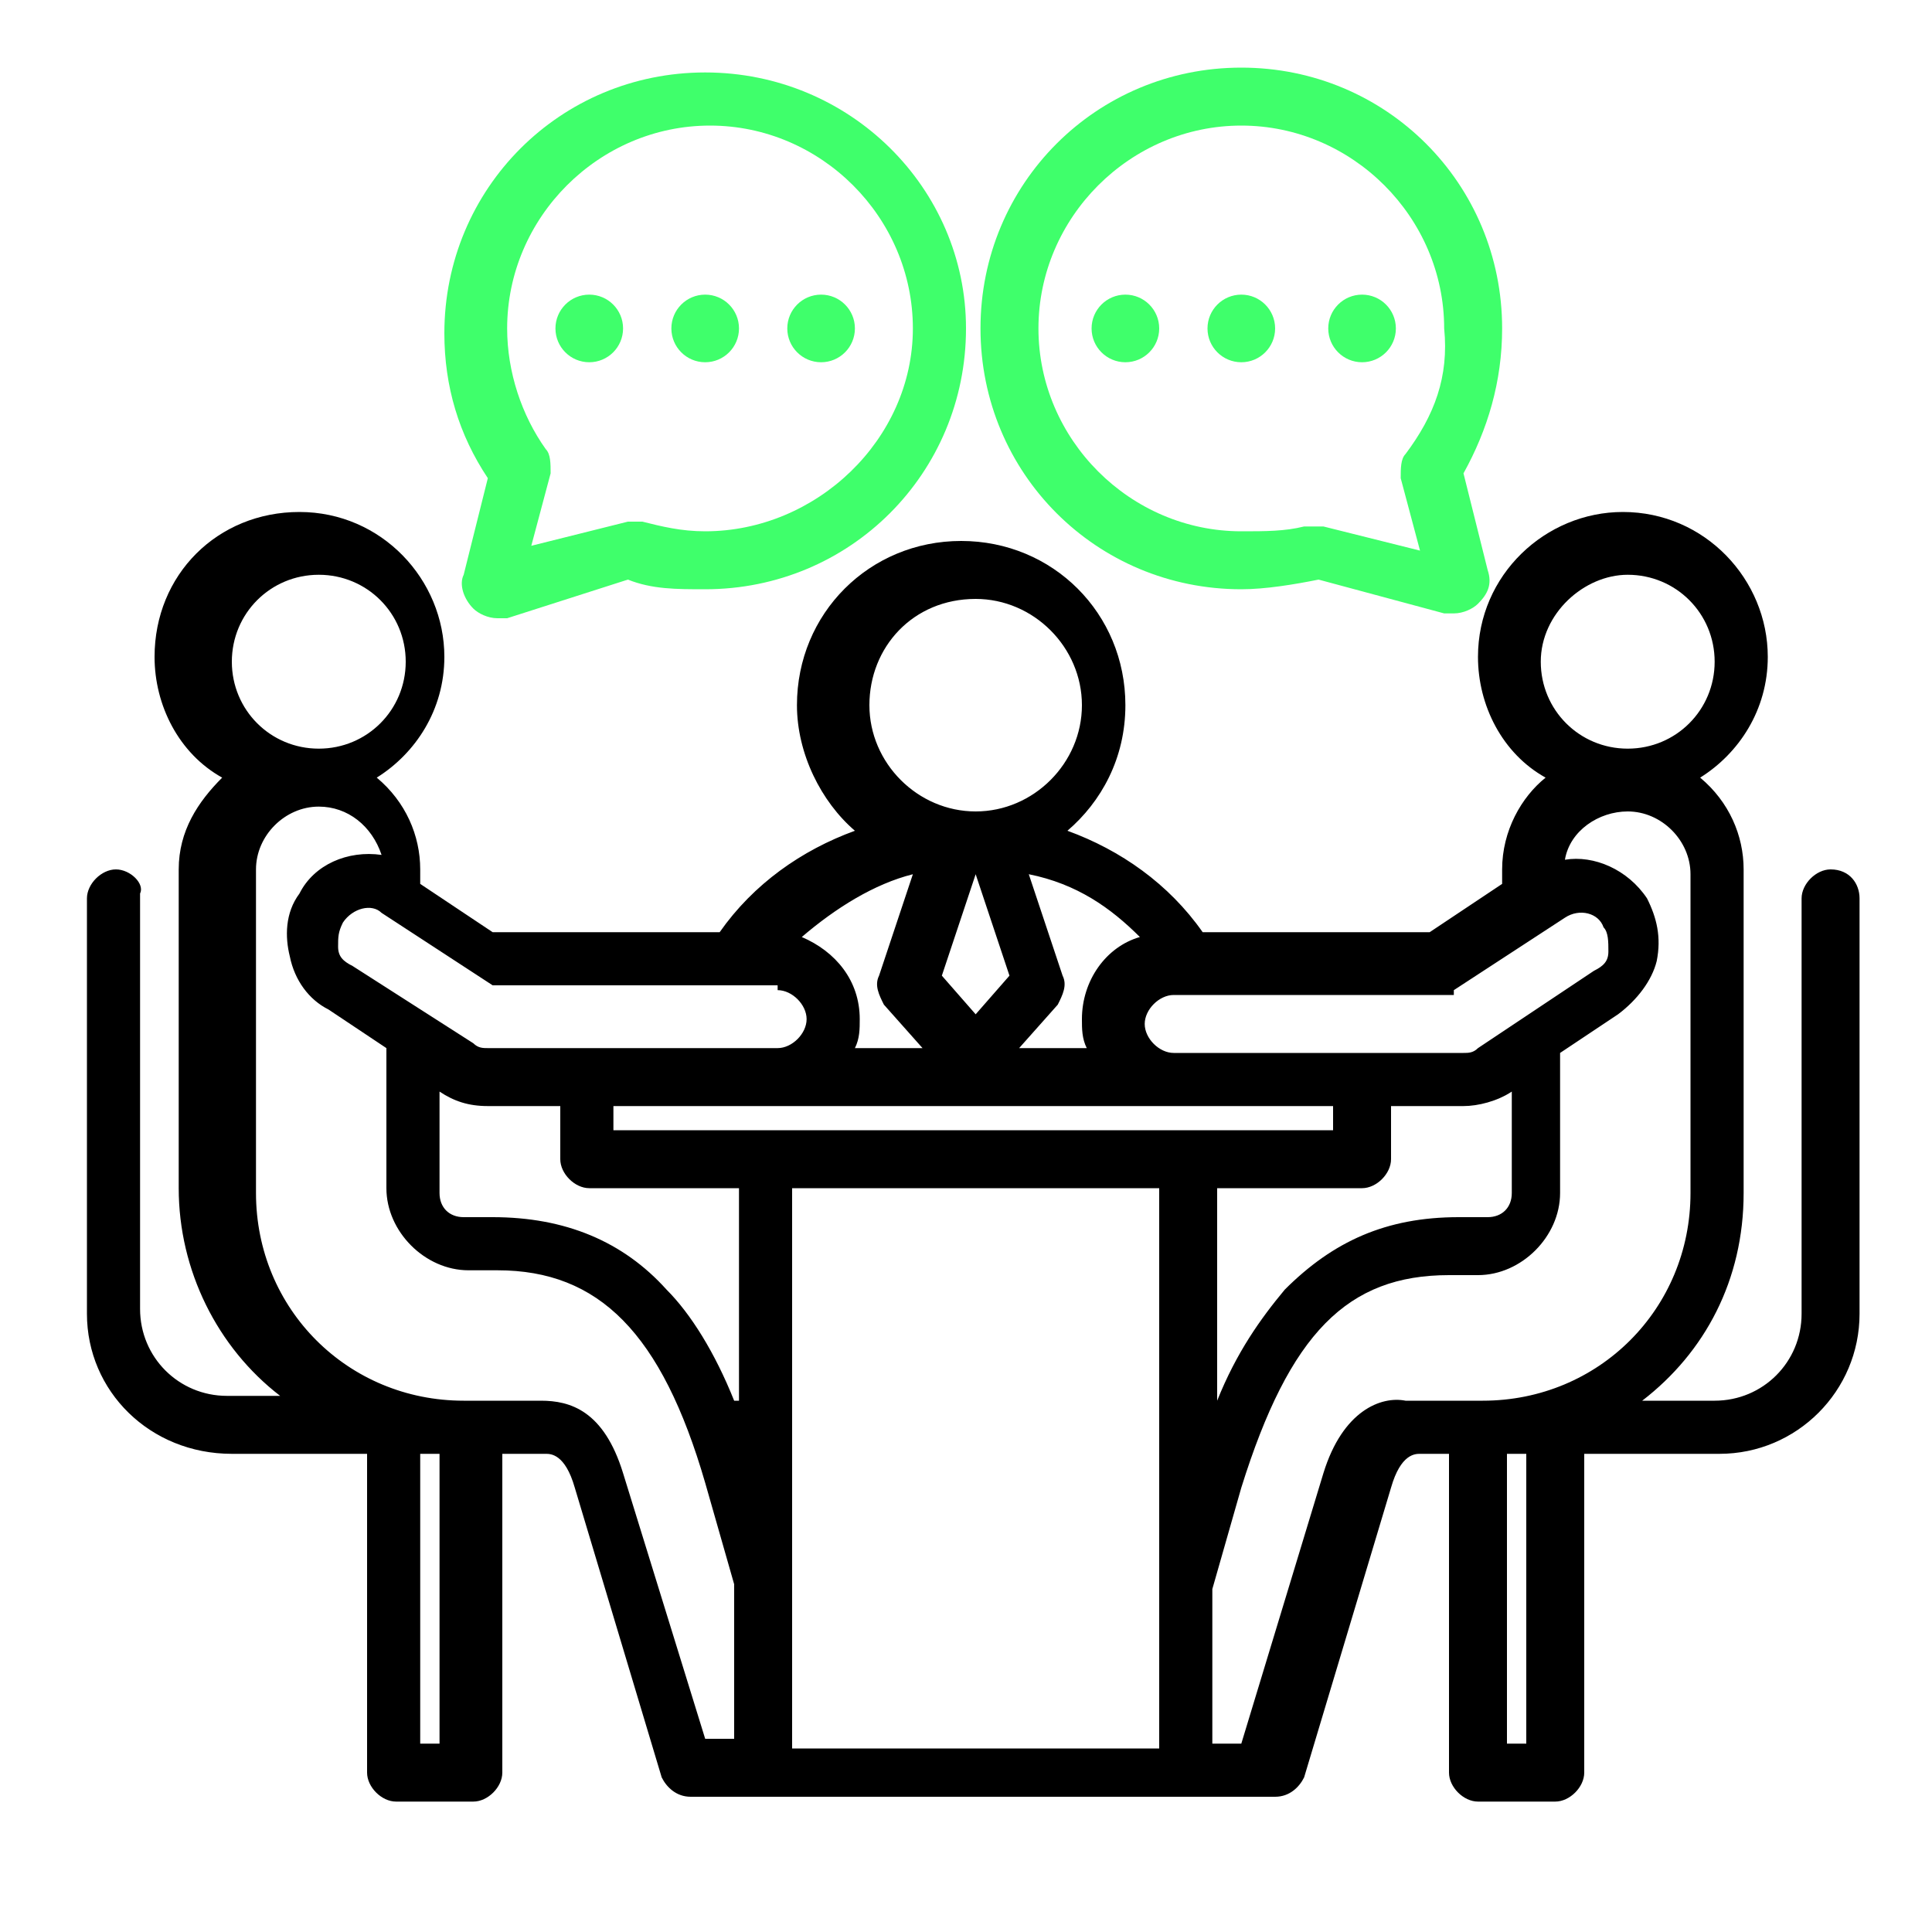
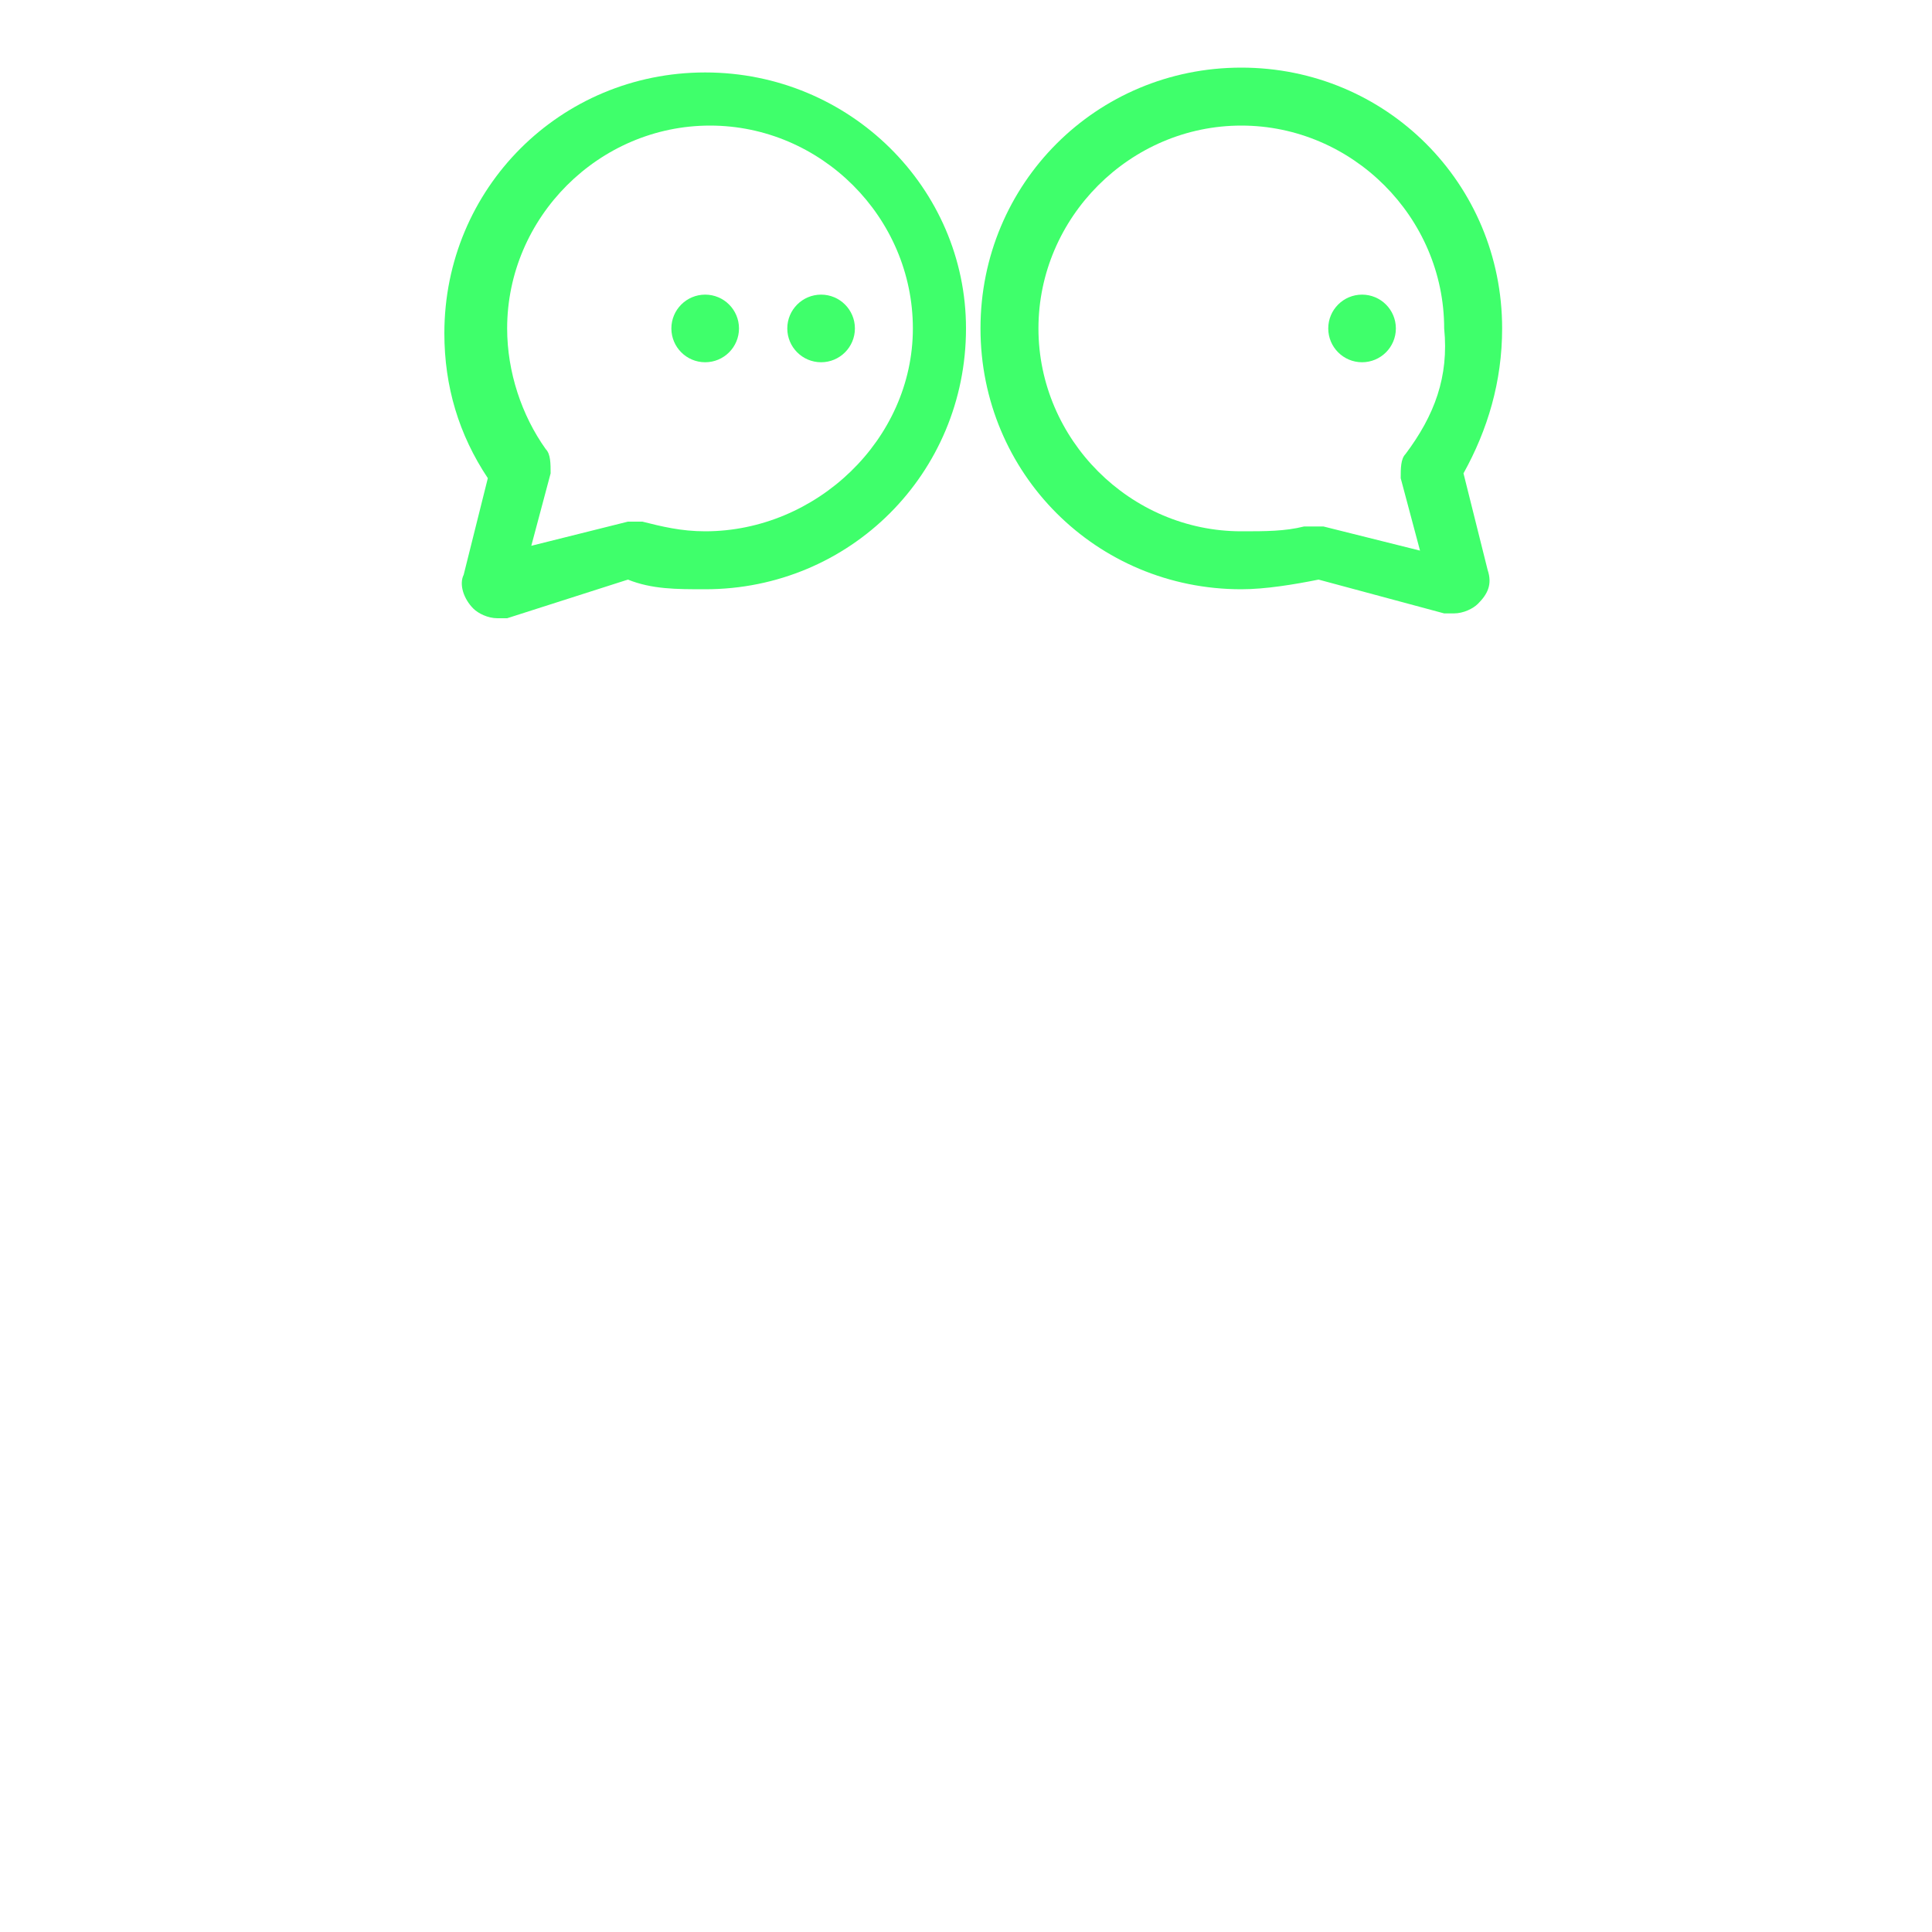
<svg xmlns="http://www.w3.org/2000/svg" xmlns:xlink="http://www.w3.org/1999/xlink" version="1.1" id="Layer_1" x="0px" y="0px" viewBox="0 0 40 40" style="enable-background:new 0 0 40 40;" xml:space="preserve">
  <style type="text/css">
	.st0{clip-path:url(#SVGID_2_);}
	.st1{fill:#3FFF6B;}
</style>
  <g>
    <defs>
-       <rect id="SVGID_1_" x="1.8" y="1.5" width="36.8" height="35.8" />
-     </defs>
+       </defs>
    <clipPath id="SVGID_2_">
      <use xlink:href="#SVGID_1_" style="overflow:visible;" />
    </clipPath>
    <g class="st0">
      <path d="M37.9,18c-0.3,0-0.6,0.3-0.6,0.6v8.6c0,1-0.8,1.8-1.8,1.8h-1.5c1.3-1,2.1-2.5,2.1-4.3V18c0-0.7-0.3-1.4-0.9-1.9    c0.8-0.5,1.4-1.4,1.4-2.5c0-1.6-1.3-3-3-3c-1.6,0-3,1.3-3,3c0,1,0.5,2,1.4,2.5c-0.5,0.4-0.9,1.1-0.9,1.9v0.3l-1.5,1h-4.7    c-0.7-1-1.7-1.7-2.8-2.1c0.7-0.6,1.2-1.5,1.2-2.6c0-1.9-1.5-3.4-3.4-3.4s-3.4,1.5-3.4,3.4c0,1,0.5,2,1.2,2.6    c-1.1,0.4-2.1,1.1-2.8,2.1h-4.7l-1.5-1V18c0-0.7-0.3-1.4-0.9-1.9c0.8-0.5,1.4-1.4,1.4-2.5c0-1.6-1.3-3-3-3c-1.7,0-3,1.3-3,3    c0,1,0.5,2,1.4,2.5c-0.5,0.5-0.9,1.1-0.9,1.9v6.6c0,1.7,0.8,3.3,2.1,4.3H4.7c-1,0-1.8-0.8-1.8-1.8v-8.6C3,18.3,2.7,18,2.4,18    s-0.6,0.3-0.6,0.6v8.6c0,1.6,1.3,2.9,3,2.9h2.8v6.6c0,0.3,0.3,0.6,0.6,0.6h1.6c0.3,0,0.6-0.3,0.6-0.6v-6.6h0.9    c0.1,0,0.4,0,0.6,0.7l1.8,6c0.1,0.2,0.3,0.4,0.6,0.4h12.1c0.3,0,0.5-0.2,0.6-0.4l1.8-6c0.2-0.7,0.5-0.7,0.6-0.7H30v6.6    c0,0.3,0.3,0.6,0.6,0.6h1.6c0.3,0,0.6-0.3,0.6-0.6v-6.6h2.8c1.6,0,2.9-1.3,2.9-2.9v-8.6C38.5,18.3,38.3,18,37.9,18z M33.7,11.9    c1,0,1.8,0.8,1.8,1.8s-0.8,1.8-1.8,1.8c-1,0-1.8-0.8-1.8-1.8S32.8,11.9,33.7,11.9z M30.1,20.5l2.3-1.5c0.3-0.2,0.7-0.1,0.8,0.2    c0.1,0.1,0.1,0.3,0.1,0.5c0,0.2-0.1,0.3-0.3,0.4l-2.4,1.6c-0.1,0.1-0.2,0.1-0.3,0.1l-6,0c-0.3,0-0.6-0.3-0.6-0.6    c0-0.3,0.3-0.6,0.6-0.6H30.1z M15.2,29c-0.4-1-0.9-1.8-1.4-2.3c-0.9-1-2.1-1.5-3.6-1.5H9.6c-0.3,0-0.5-0.2-0.5-0.5v-2.1l0,0    c0.3,0.2,0.6,0.3,1,0.3h1.5V24c0,0.3,0.3,0.6,0.6,0.6h3.1V29z M12.7,23.4v-0.5h14.9v0.5H12.7z M20.2,18.1l0.7,2.1L20.2,21    l-0.7-0.8L20.2,18.1z M25.1,24.6h3.1c0.3,0,0.6-0.3,0.6-0.6v-1.1h1.5c0.3,0,0.7-0.1,1-0.3l0,0v2.1c0,0.3-0.2,0.5-0.5,0.5h-0.6    c-1.5,0-2.6,0.5-3.6,1.5c-0.5,0.6-1,1.3-1.4,2.3V24.6z M23.6,19.4c-0.7,0.2-1.2,0.9-1.2,1.7c0,0.2,0,0.4,0.1,0.6h-1.4l0.8-0.9    c0.1-0.2,0.2-0.4,0.1-0.6l-0.7-2.1C22.3,18.3,23,18.8,23.6,19.4z M20.2,12.4c1.2,0,2.2,1,2.2,2.2c0,1.2-1,2.2-2.2,2.2    c-1.2,0-2.2-1-2.2-2.2C18,13.4,18.9,12.4,20.2,12.4z M18.9,18.1l-0.7,2.1c-0.1,0.2,0,0.4,0.1,0.6l0.8,0.9h-1.4    c0.1-0.2,0.1-0.4,0.1-0.6c0-0.8-0.5-1.4-1.2-1.7C17.3,18.8,18.1,18.3,18.9,18.1z M16.1,20.5c0.3,0,0.6,0.3,0.6,0.6    c0,0.3-0.3,0.6-0.6,0.6l-6,0c-0.1,0-0.2,0-0.3-0.1L7.3,20C7.1,19.9,7,19.8,7,19.6c0-0.2,0-0.3,0.1-0.5c0.2-0.3,0.6-0.4,0.8-0.2    l2.3,1.5H16.1z M6.6,11.9c1,0,1.8,0.8,1.8,1.8s-0.8,1.8-1.8,1.8c-1,0-1.8-0.8-1.8-1.8S5.6,11.9,6.6,11.9z M8.7,36.1v-6h0.4v6H8.7z     M12.9,30.5c-0.4-1.3-1.1-1.5-1.7-1.5H9.6c-2.4,0-4.3-1.9-4.3-4.3V18c0-0.7,0.6-1.3,1.3-1.3c0.6,0,1.1,0.4,1.3,1    c-0.7-0.1-1.4,0.2-1.7,0.8c-0.3,0.4-0.3,0.9-0.2,1.3c0.1,0.5,0.4,0.9,0.8,1.1l1.2,0.8v2.9c0,0.9,0.8,1.7,1.7,1.7h0.6    c2.1,0,3.4,1.3,4.3,4.4l0.6,2.1v3.2h-0.6L12.9,30.5z M16.4,36.1V24.6H24v11.6H16.4z M27.4,30.5l-1.7,5.6h-0.6v-3.2l0.6-2.1    c1-3.2,2.2-4.4,4.3-4.4h0.6c0.9,0,1.7-0.8,1.7-1.7v-2.9l1.2-0.8c0.4-0.3,0.7-0.7,0.8-1.1c0.1-0.5,0-0.9-0.2-1.3    c-0.4-0.6-1.1-0.9-1.7-0.8c0.1-0.6,0.7-1,1.3-1c0.7,0,1.3,0.6,1.3,1.3v6.6c0,2.4-1.9,4.3-4.3,4.3h-1.6    C28.6,28.9,27.8,29.2,27.4,30.5z M31.6,36.1h-0.4v-6h0.4V36.1z" />
    </g>
  </g>
  <g>
    <path class="st1" d="M31.1,6.8c0-3-2.4-5.4-5.4-5.4s-5.4,2.4-5.4,5.4c0,3,2.4,5.4,5.4,5.4c0.5,0,1.1-0.1,1.6-0.2l2.6,0.7   c0.1,0,0.1,0,0.2,0c0.2,0,0.4-0.1,0.5-0.2c0.2-0.2,0.3-0.4,0.2-0.7l-0.5-2C30.8,8.9,31.1,7.9,31.1,6.8z M29.1,9.4   C29,9.5,29,9.7,29,9.9l0.4,1.5l-2-0.5c-0.1,0-0.1,0-0.2,0c-0.1,0-0.1,0-0.2,0C26.6,11,26.2,11,25.7,11c-2.3,0-4.2-1.9-4.2-4.2   s1.9-4.2,4.2-4.2c2.3,0,4.2,1.9,4.2,4.2C30,7.8,29.7,8.6,29.1,9.4z" />
    <path class="st1" d="M14.6,1.5c-3,0-5.4,2.4-5.4,5.4c0,1.1,0.3,2.1,0.9,3l-0.5,2c-0.1,0.2,0,0.5,0.2,0.7c0.1,0.1,0.3,0.2,0.5,0.2   c0.1,0,0.1,0,0.2,0L13,12c0.5,0.2,1,0.2,1.6,0.2c3,0,5.4-2.4,5.4-5.4C20,3.9,17.6,1.5,14.6,1.5z M14.6,11c-0.5,0-0.9-0.1-1.3-0.2   c-0.1,0-0.2,0-0.3,0l-2,0.5l0.4-1.5c0-0.2,0-0.4-0.1-0.5c-0.5-0.7-0.8-1.6-0.8-2.5c0-2.3,1.9-4.2,4.2-4.2c2.3,0,4.2,1.9,4.2,4.2   S16.9,11,14.6,11z" />
  </g>
  <g>
    <ellipse class="st1" cx="28.2" cy="6.8" rx="0.7" ry="0.7" />
-     <ellipse class="st1" cx="25.7" cy="6.8" rx="0.7" ry="0.7" />
-     <ellipse class="st1" cx="23.3" cy="6.8" rx="0.7" ry="0.7" />
    <ellipse class="st1" cx="17" cy="6.8" rx="0.7" ry="0.7" />
    <ellipse class="st1" cx="14.6" cy="6.8" rx="0.7" ry="0.7" />
-     <ellipse class="st1" cx="12.2" cy="6.8" rx="0.7" ry="0.7" />
  </g>
</svg>